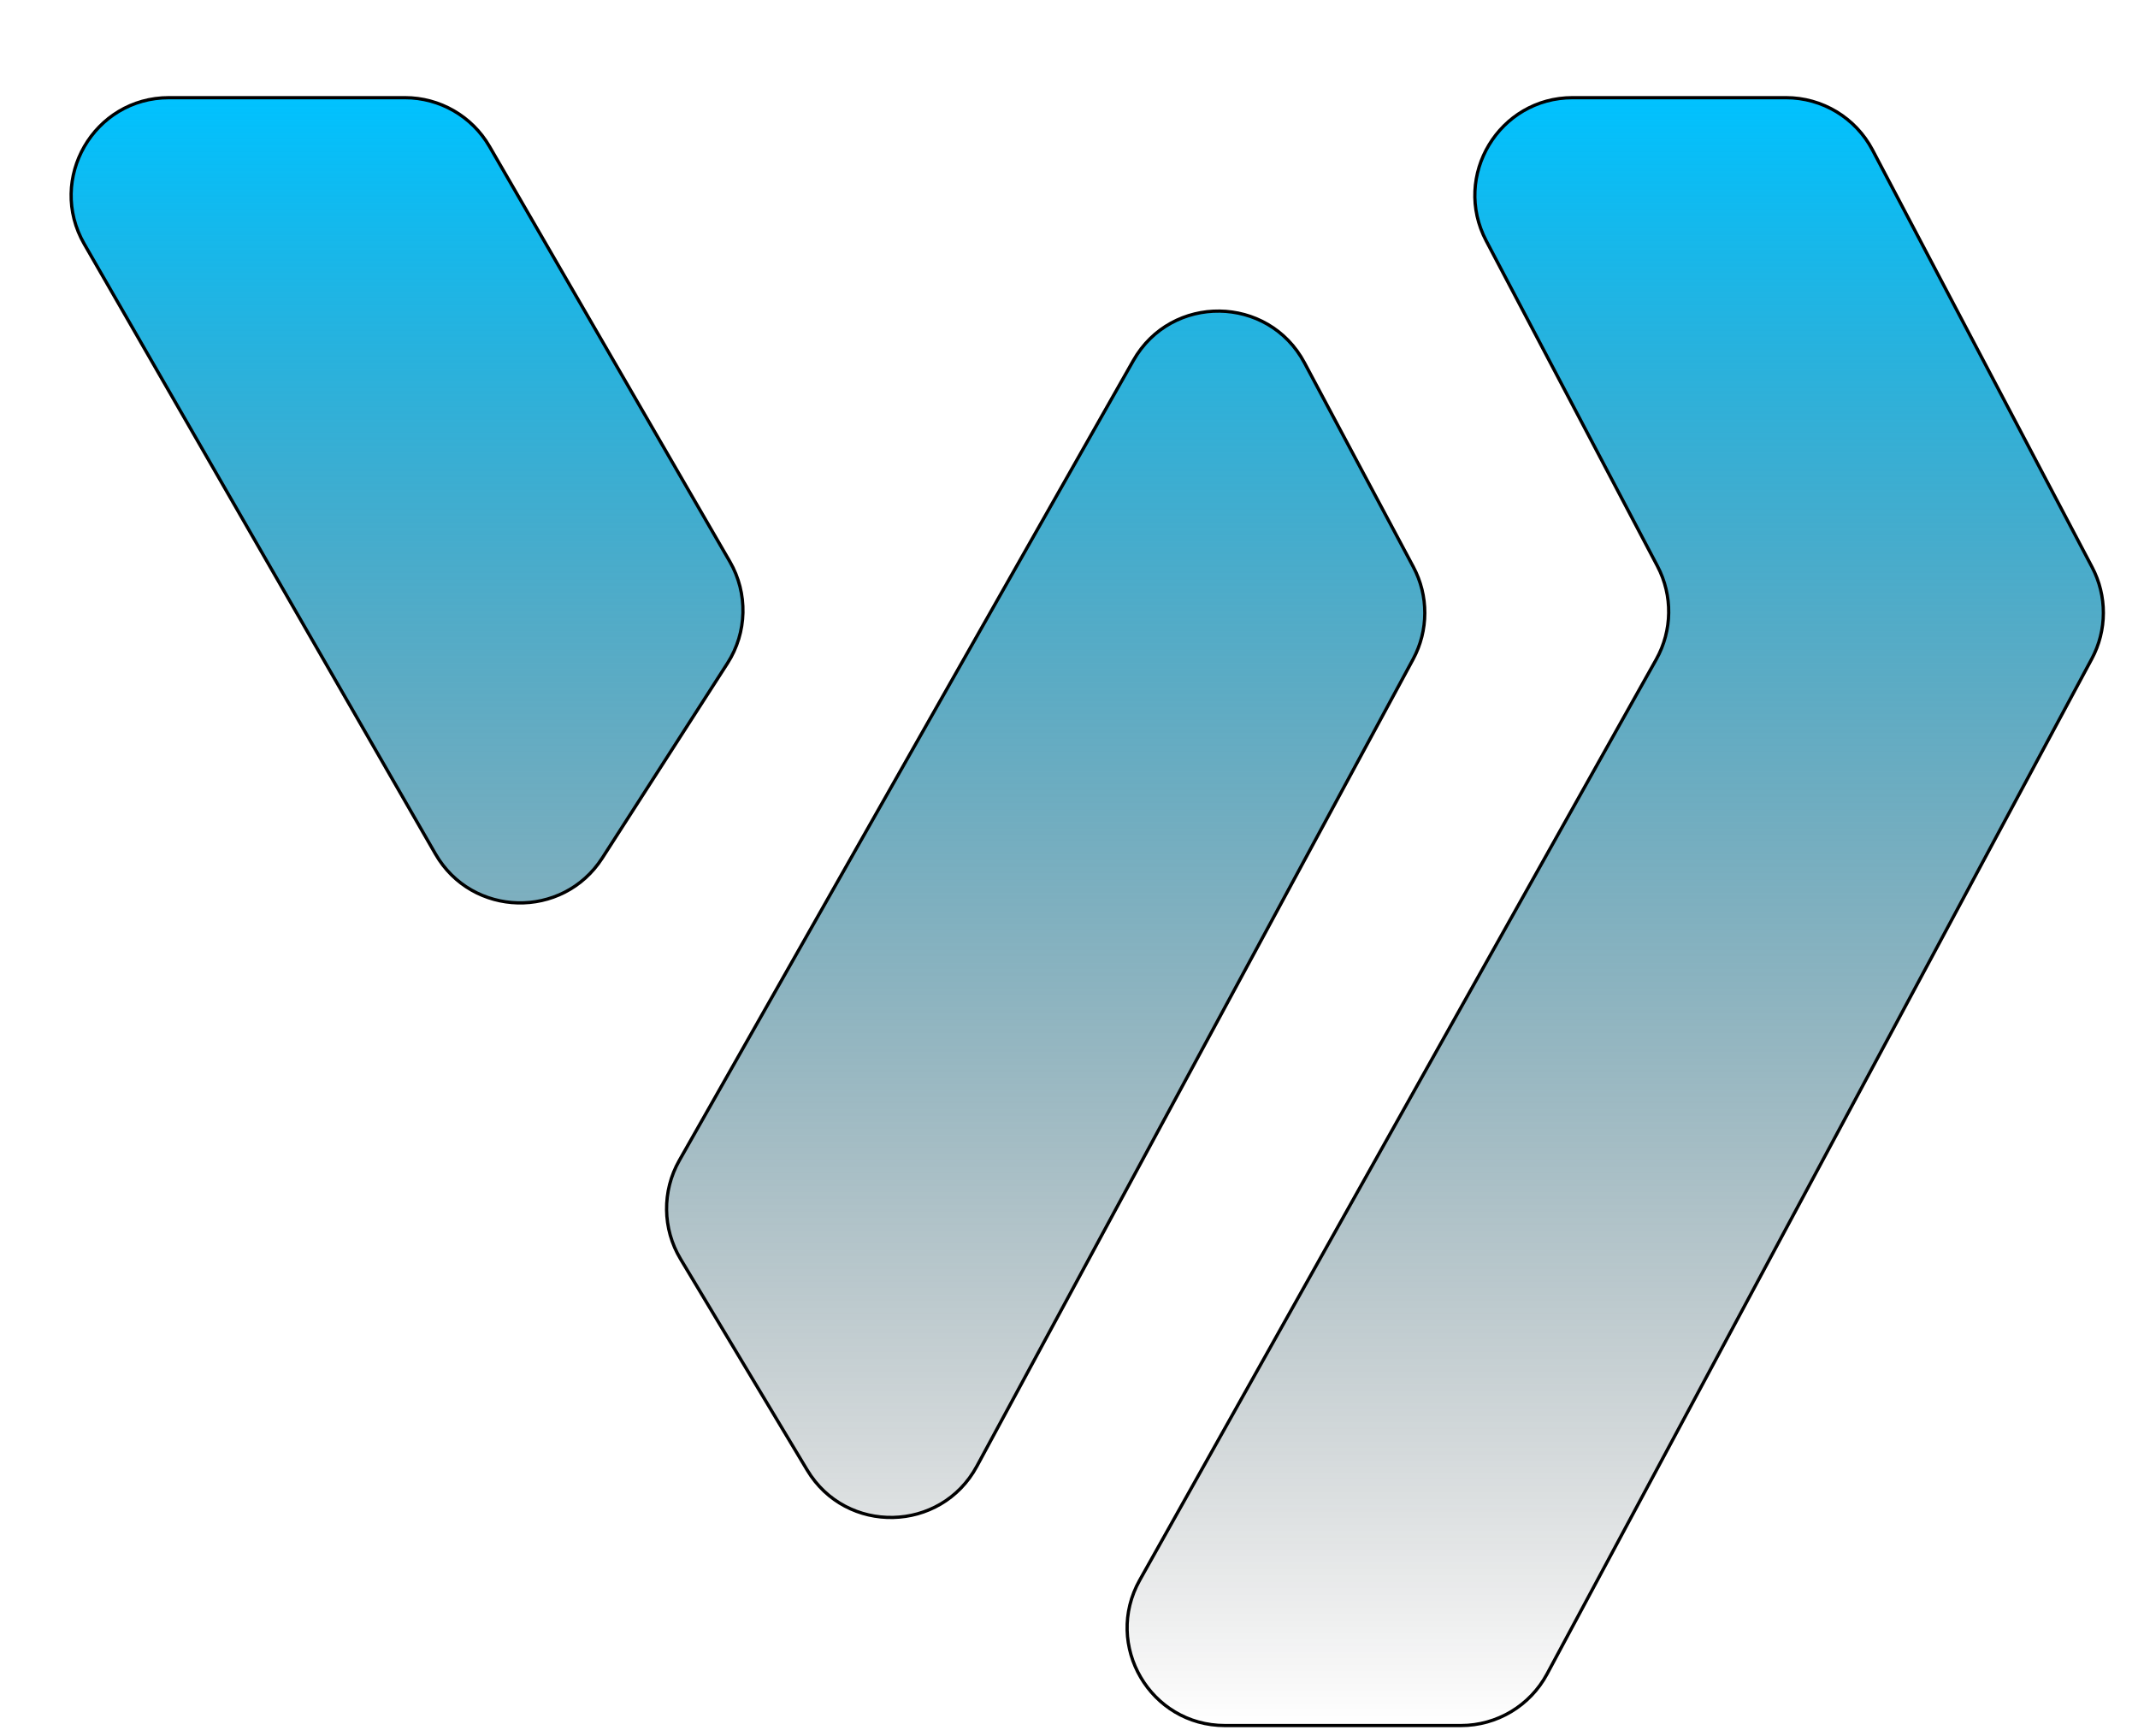
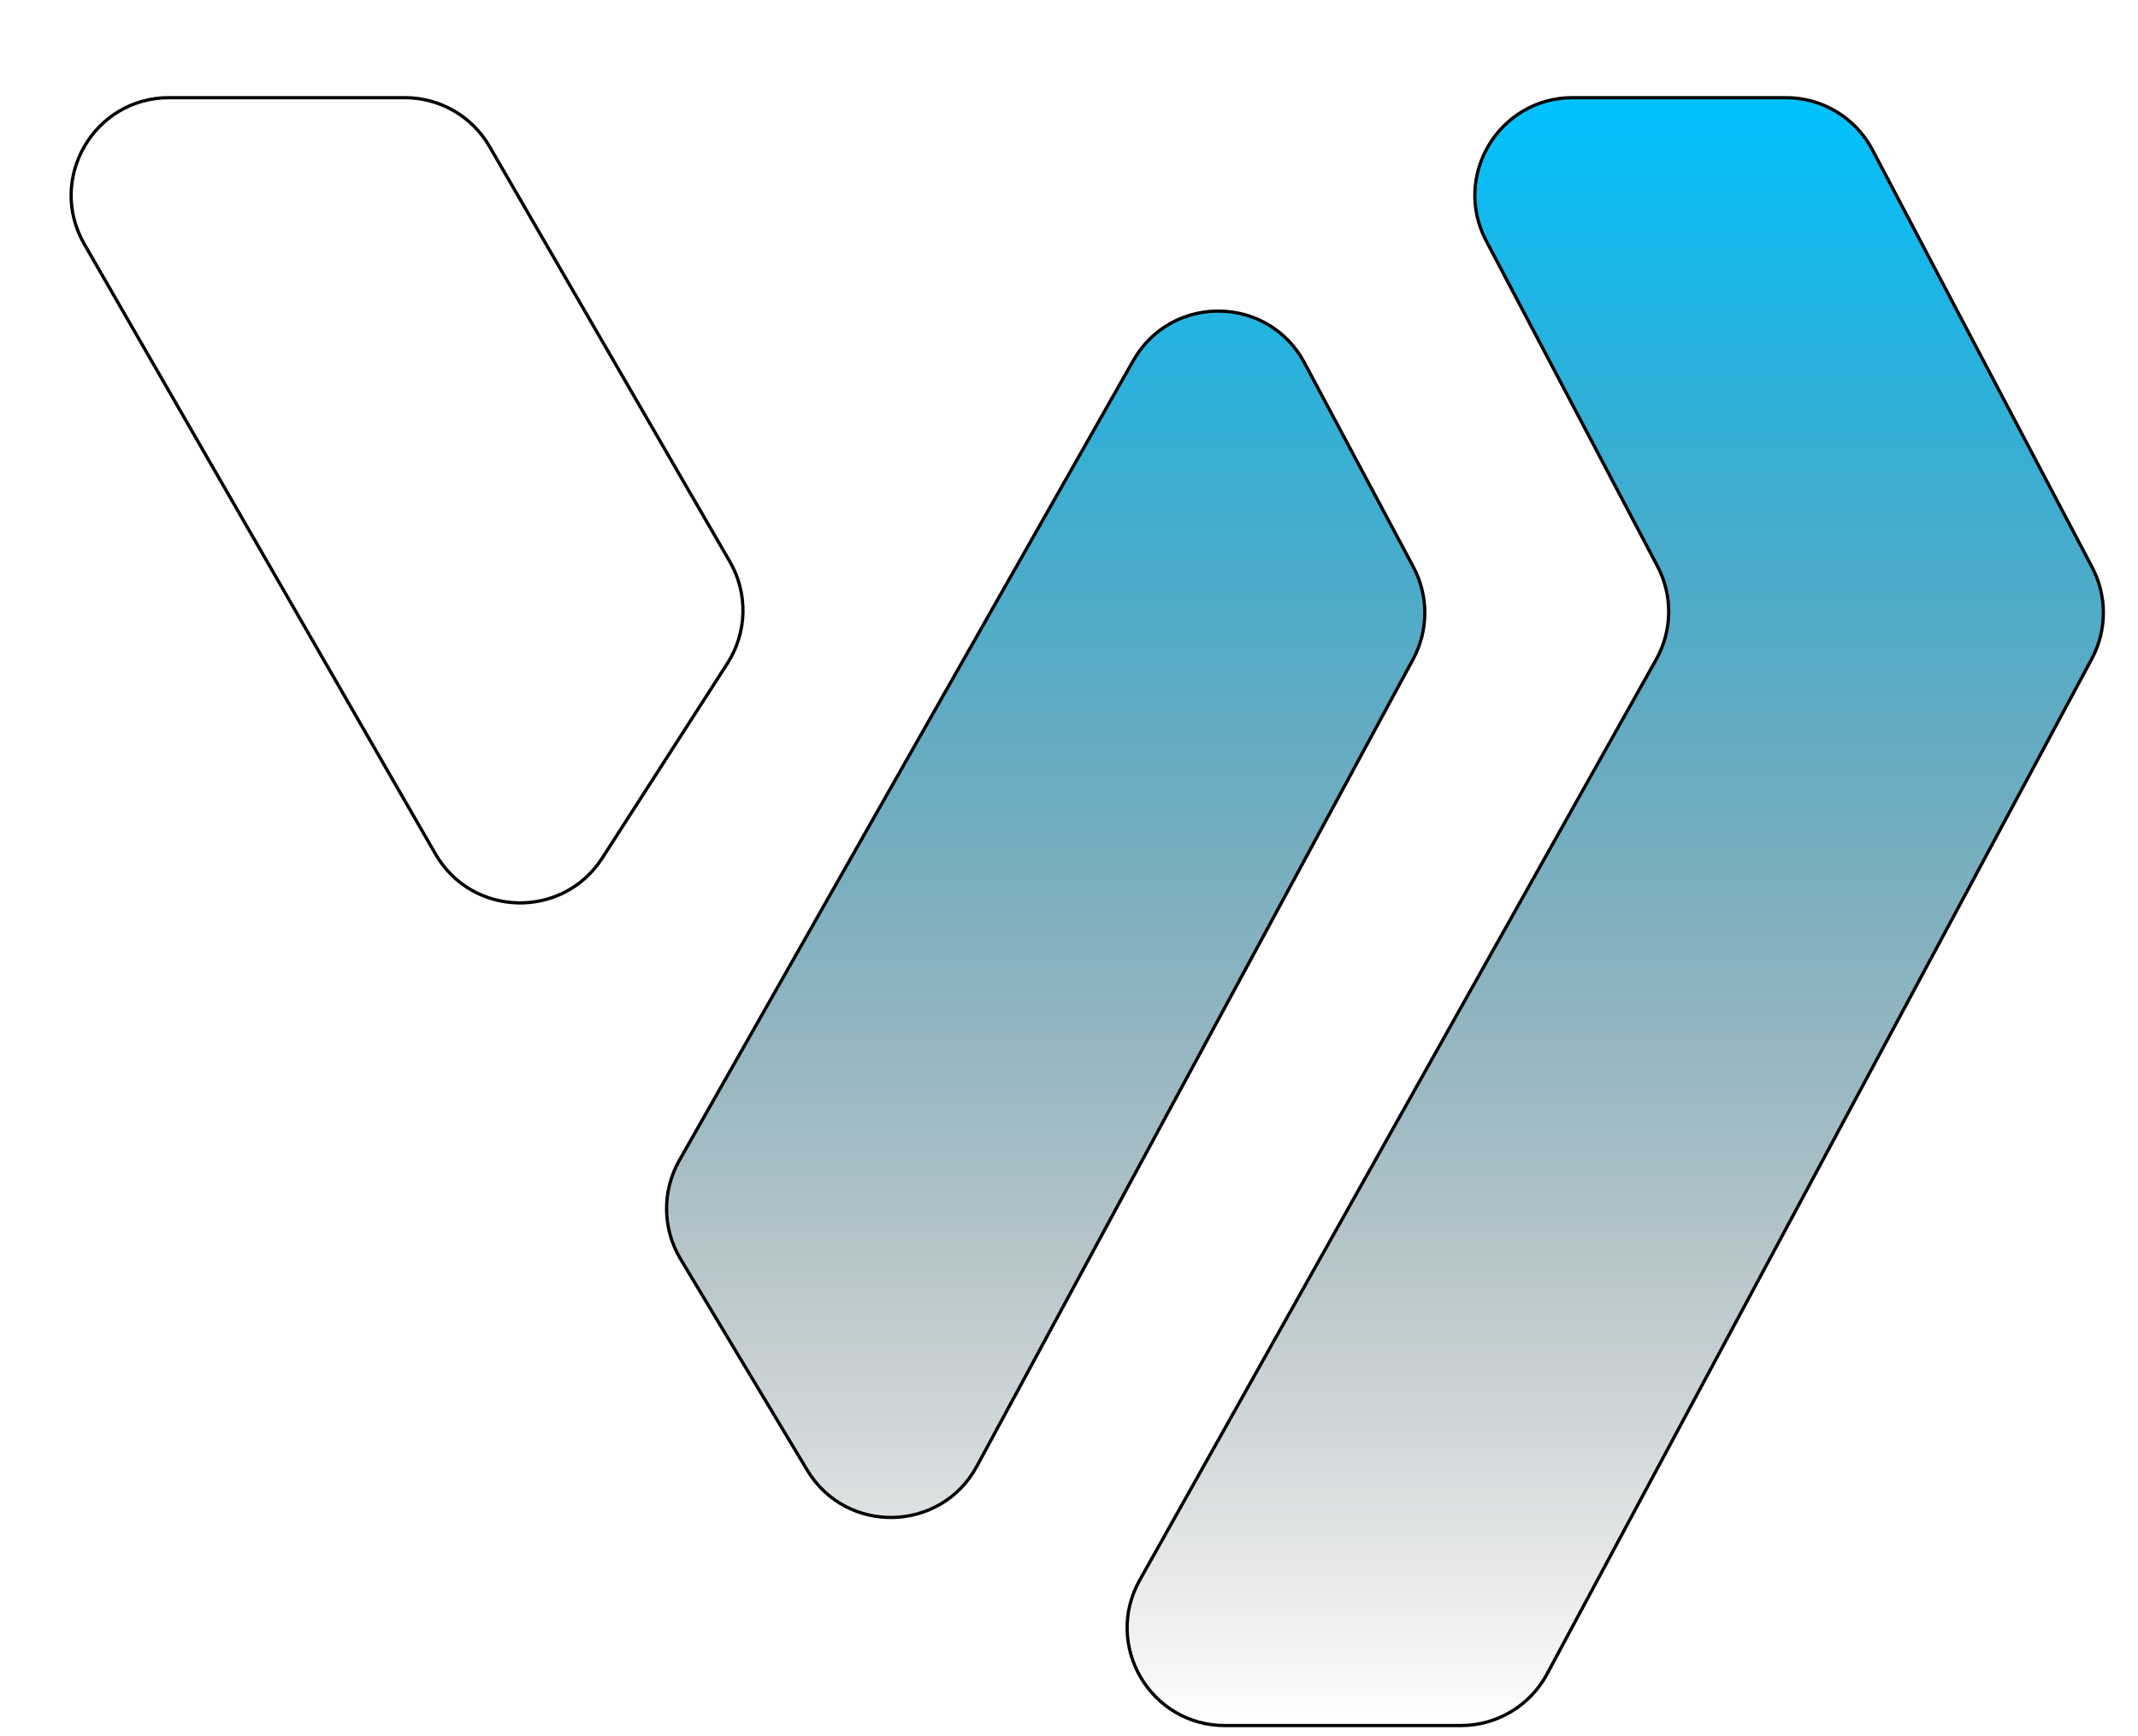
<svg xmlns="http://www.w3.org/2000/svg" width="197" height="160" viewBox="0 0 197 160" fill="none">
  <g filter="url(#filter0_dd_12_42)">
-     <path d="M37.311 1H15.567C8.644 1 4.313 8.491 7.767 14.491L40.124 70.689C43.489 76.533 51.847 76.737 55.494 71.065L67.029 53.121C68.853 50.284 68.937 46.665 67.247 43.745L45.1 5.491C43.491 2.711 40.523 1 37.311 1Z" fill="url(#paint0_linear_12_42)" />
    <path d="M104.428 25.223L62.593 98.931C60.991 101.754 61.033 105.221 62.703 108.004L74.375 127.458C77.963 133.437 86.694 133.242 90.01 127.107L130.202 52.751C131.637 50.096 131.646 46.899 130.226 44.236L120.196 25.43C116.858 19.171 107.929 19.054 104.428 25.223Z" fill="url(#paint1_linear_12_42)" />
    <path d="M164.566 1H144.907C138.135 1 133.789 8.199 136.943 14.192L152.722 44.171C154.142 46.871 154.099 50.106 152.607 52.766L105.019 137.597C101.653 143.596 105.989 151 112.868 151H134.615C137.931 151 140.978 149.177 142.546 146.255L192.739 52.715C194.153 50.079 194.165 46.914 192.772 44.267L172.531 5.808C170.974 2.851 167.908 1 164.566 1Z" fill="url(#paint2_linear_12_42)" />
    <path d="M37.311 1H15.567C8.644 1 4.313 8.491 7.767 14.491L40.124 70.689C43.489 76.533 51.847 76.737 55.494 71.065L67.029 53.121C68.853 50.284 68.937 46.665 67.247 43.745L45.1 5.491C43.491 2.711 40.523 1 37.311 1Z" stroke="black" stroke-width="0.3" />
    <path d="M104.428 25.223L62.593 98.931C60.991 101.754 61.033 105.221 62.703 108.004L74.375 127.458C77.963 133.437 86.694 133.242 90.01 127.107L130.202 52.751C131.637 50.096 131.646 46.899 130.226 44.236L120.196 25.43C116.858 19.171 107.929 19.054 104.428 25.223Z" stroke="black" stroke-width="0.3" />
    <path d="M164.566 1H144.907C138.135 1 133.789 8.199 136.943 14.192L152.722 44.171C154.142 46.871 154.099 50.106 152.607 52.766L105.019 137.597C101.653 143.596 105.989 151 112.868 151H134.615C137.931 151 140.978 149.177 142.546 146.255L192.739 52.715C194.153 50.079 194.165 46.914 192.772 44.267L172.531 5.808C170.974 2.851 167.908 1 164.566 1Z" stroke="black" stroke-width="0.3" />
  </g>
  <defs>
    <filter id="filter0_dd_12_42" x="-4" y="0.85" width="203" height="158.3" filterUnits="userSpaceOnUse" color-interpolation-filters="sRGB">
      <feFlood flood-opacity="0" result="BackgroundImageFix" />
      <feColorMatrix in="SourceAlpha" type="matrix" values="0 0 0 0 0 0 0 0 0 0 0 0 0 0 0 0 0 0 127 0" result="hardAlpha" />
      <feOffset dy="4" />
      <feGaussianBlur stdDeviation="2" />
      <feComposite in2="hardAlpha" operator="out" />
      <feColorMatrix type="matrix" values="0 0 0 0 0 0 0 0 0 0 0 0 0 0 0 0 0 0 0.25 0" />
      <feBlend mode="normal" in2="BackgroundImageFix" result="effect1_dropShadow_12_42" />
      <feColorMatrix in="SourceAlpha" type="matrix" values="0 0 0 0 0 0 0 0 0 0 0 0 0 0 0 0 0 0 127 0" result="hardAlpha" />
      <feOffset dy="4" />
      <feGaussianBlur stdDeviation="2" />
      <feComposite in2="hardAlpha" operator="out" />
      <feColorMatrix type="matrix" values="0 0 0 0 0 0 0 0 0 0 0 0 0 0 0 0 0 0 0.25 0" />
      <feBlend mode="normal" in2="effect1_dropShadow_12_42" result="effect2_dropShadow_12_42" />
      <feBlend mode="normal" in="SourceGraphic" in2="effect2_dropShadow_12_42" result="shape" />
    </filter>
    <linearGradient id="paint0_linear_12_42" x1="97.5" y1="1" x2="97.5" y2="151" gradientUnits="userSpaceOnUse">
      <stop stop-color="#00C2FF" />
      <stop offset="1" stop-opacity="0" />
    </linearGradient>
    <linearGradient id="paint1_linear_12_42" x1="97.5" y1="1" x2="97.5" y2="151" gradientUnits="userSpaceOnUse">
      <stop stop-color="#00C2FF" />
      <stop offset="1" stop-opacity="0" />
    </linearGradient>
    <linearGradient id="paint2_linear_12_42" x1="97.5" y1="1" x2="97.5" y2="151" gradientUnits="userSpaceOnUse">
      <stop stop-color="#00C2FF" />
      <stop offset="1" stop-opacity="0" />
    </linearGradient>
  </defs>
</svg>